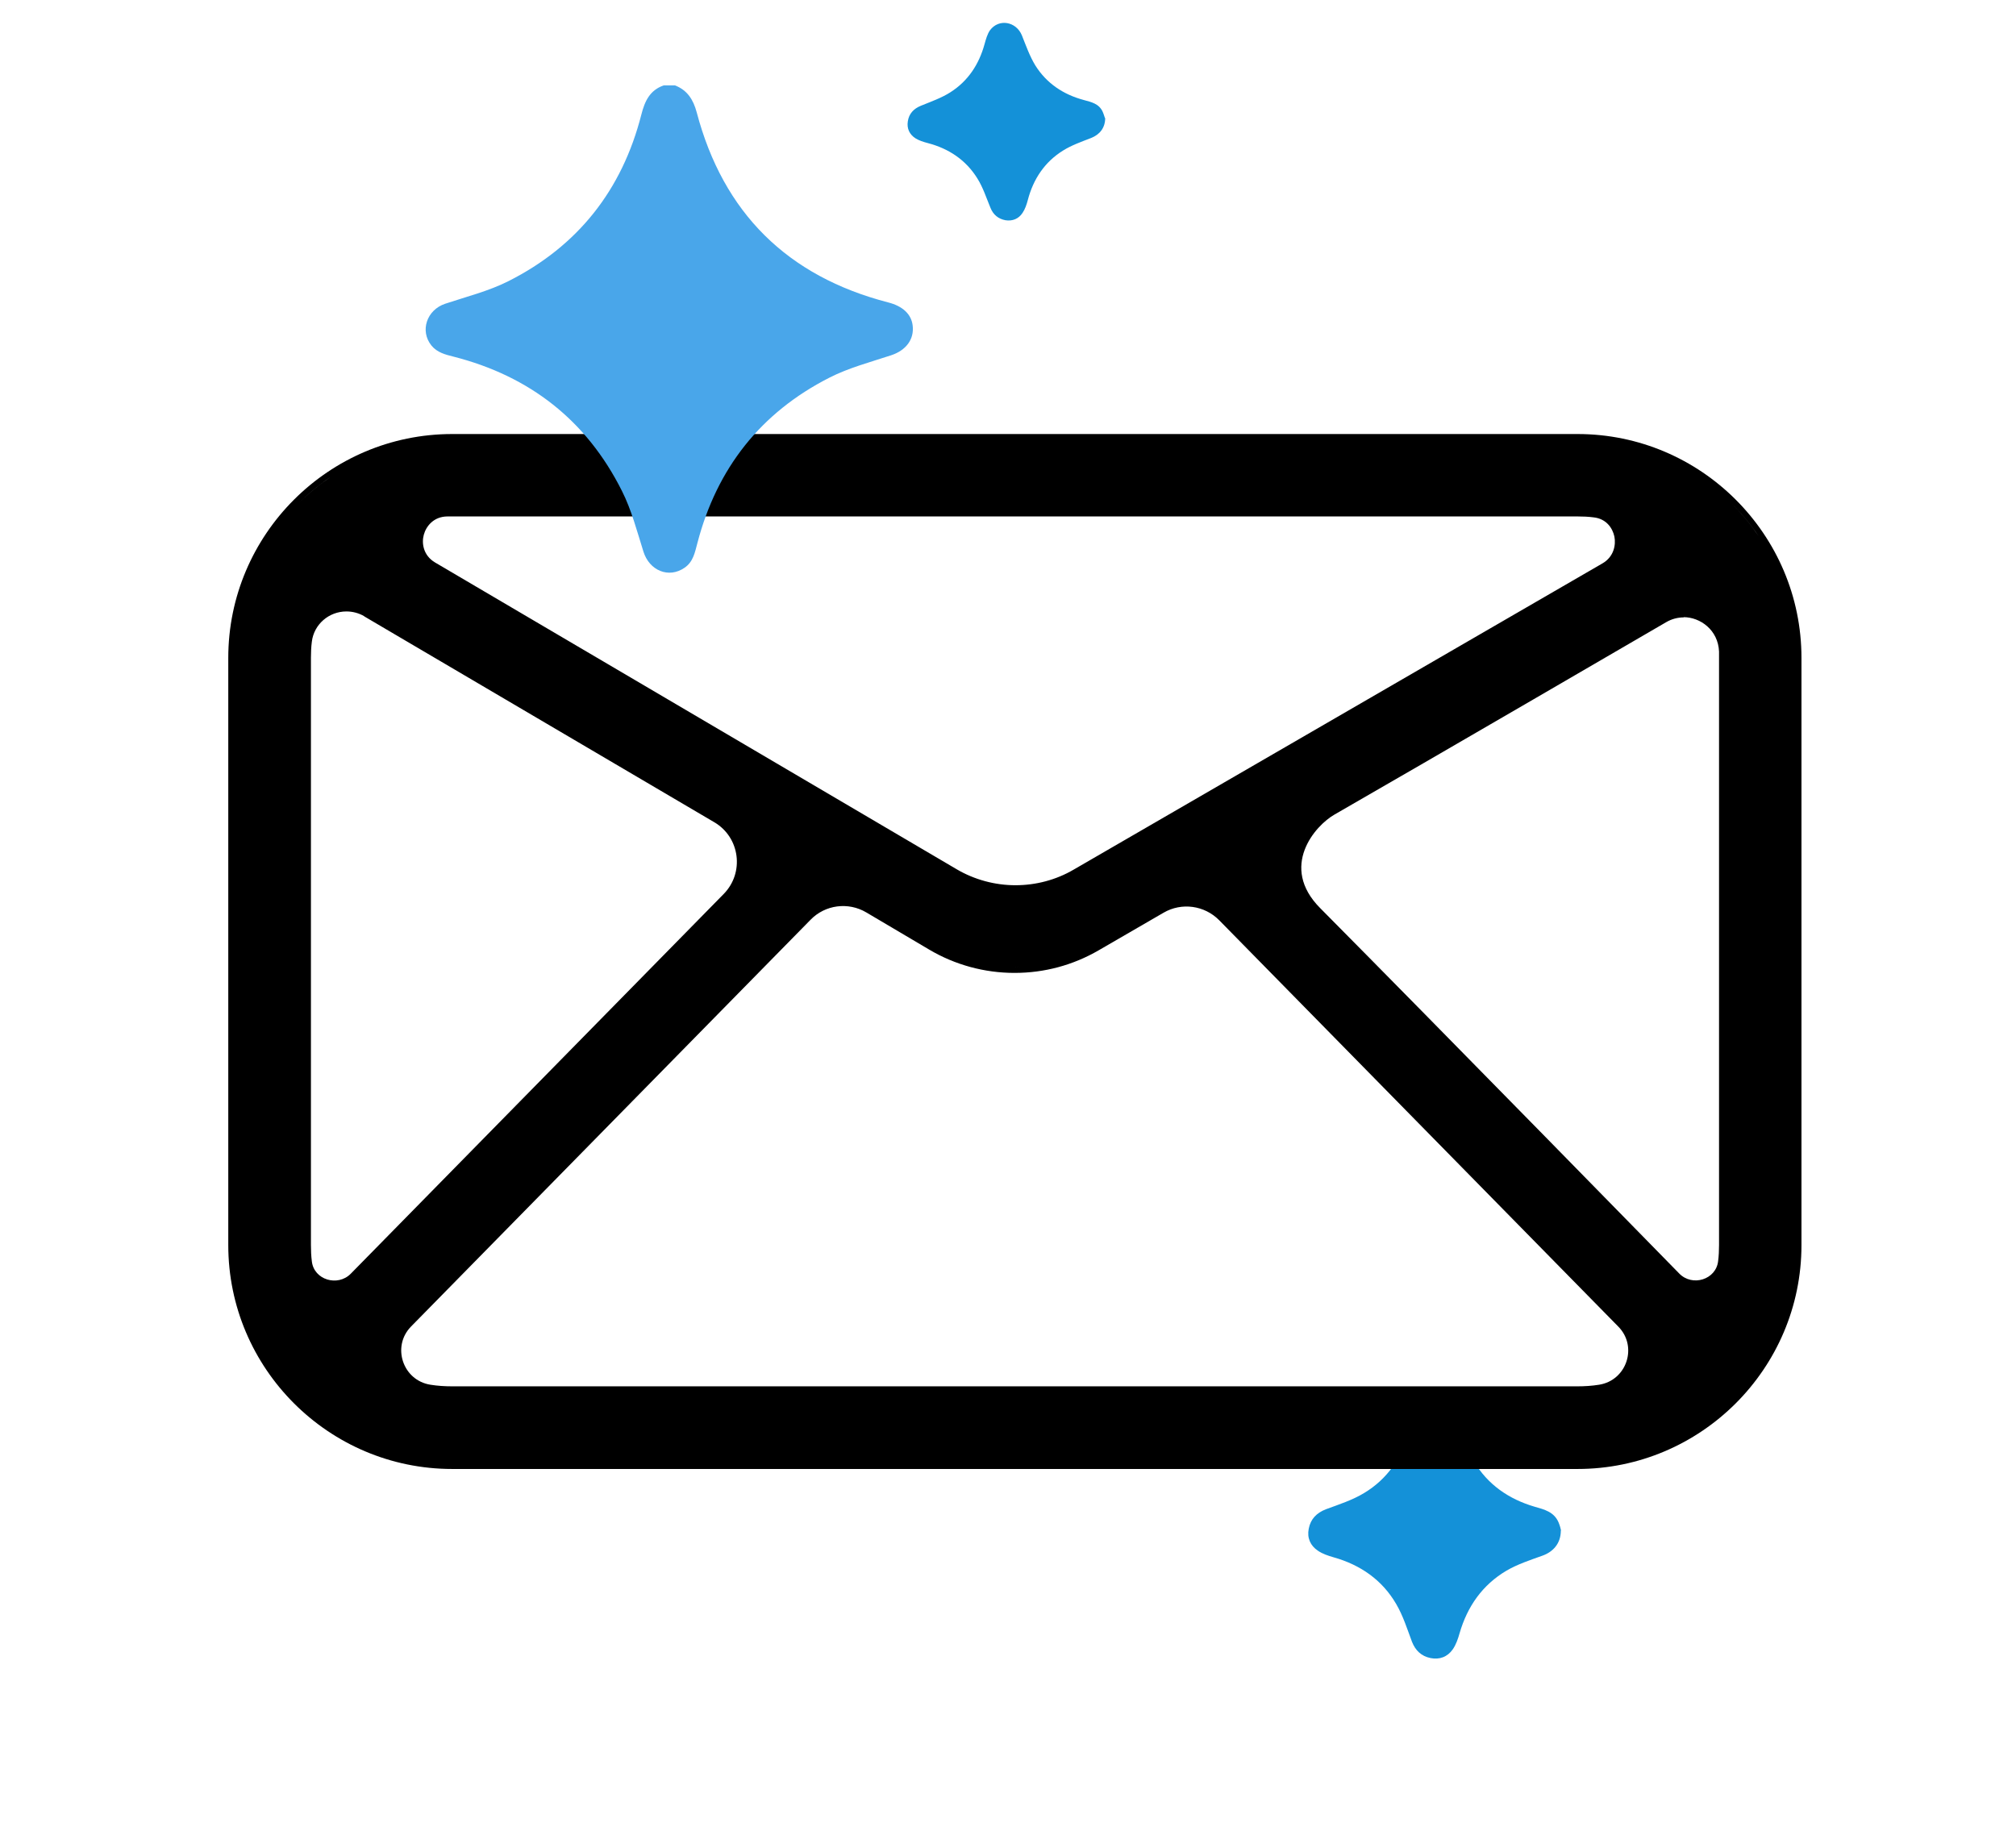
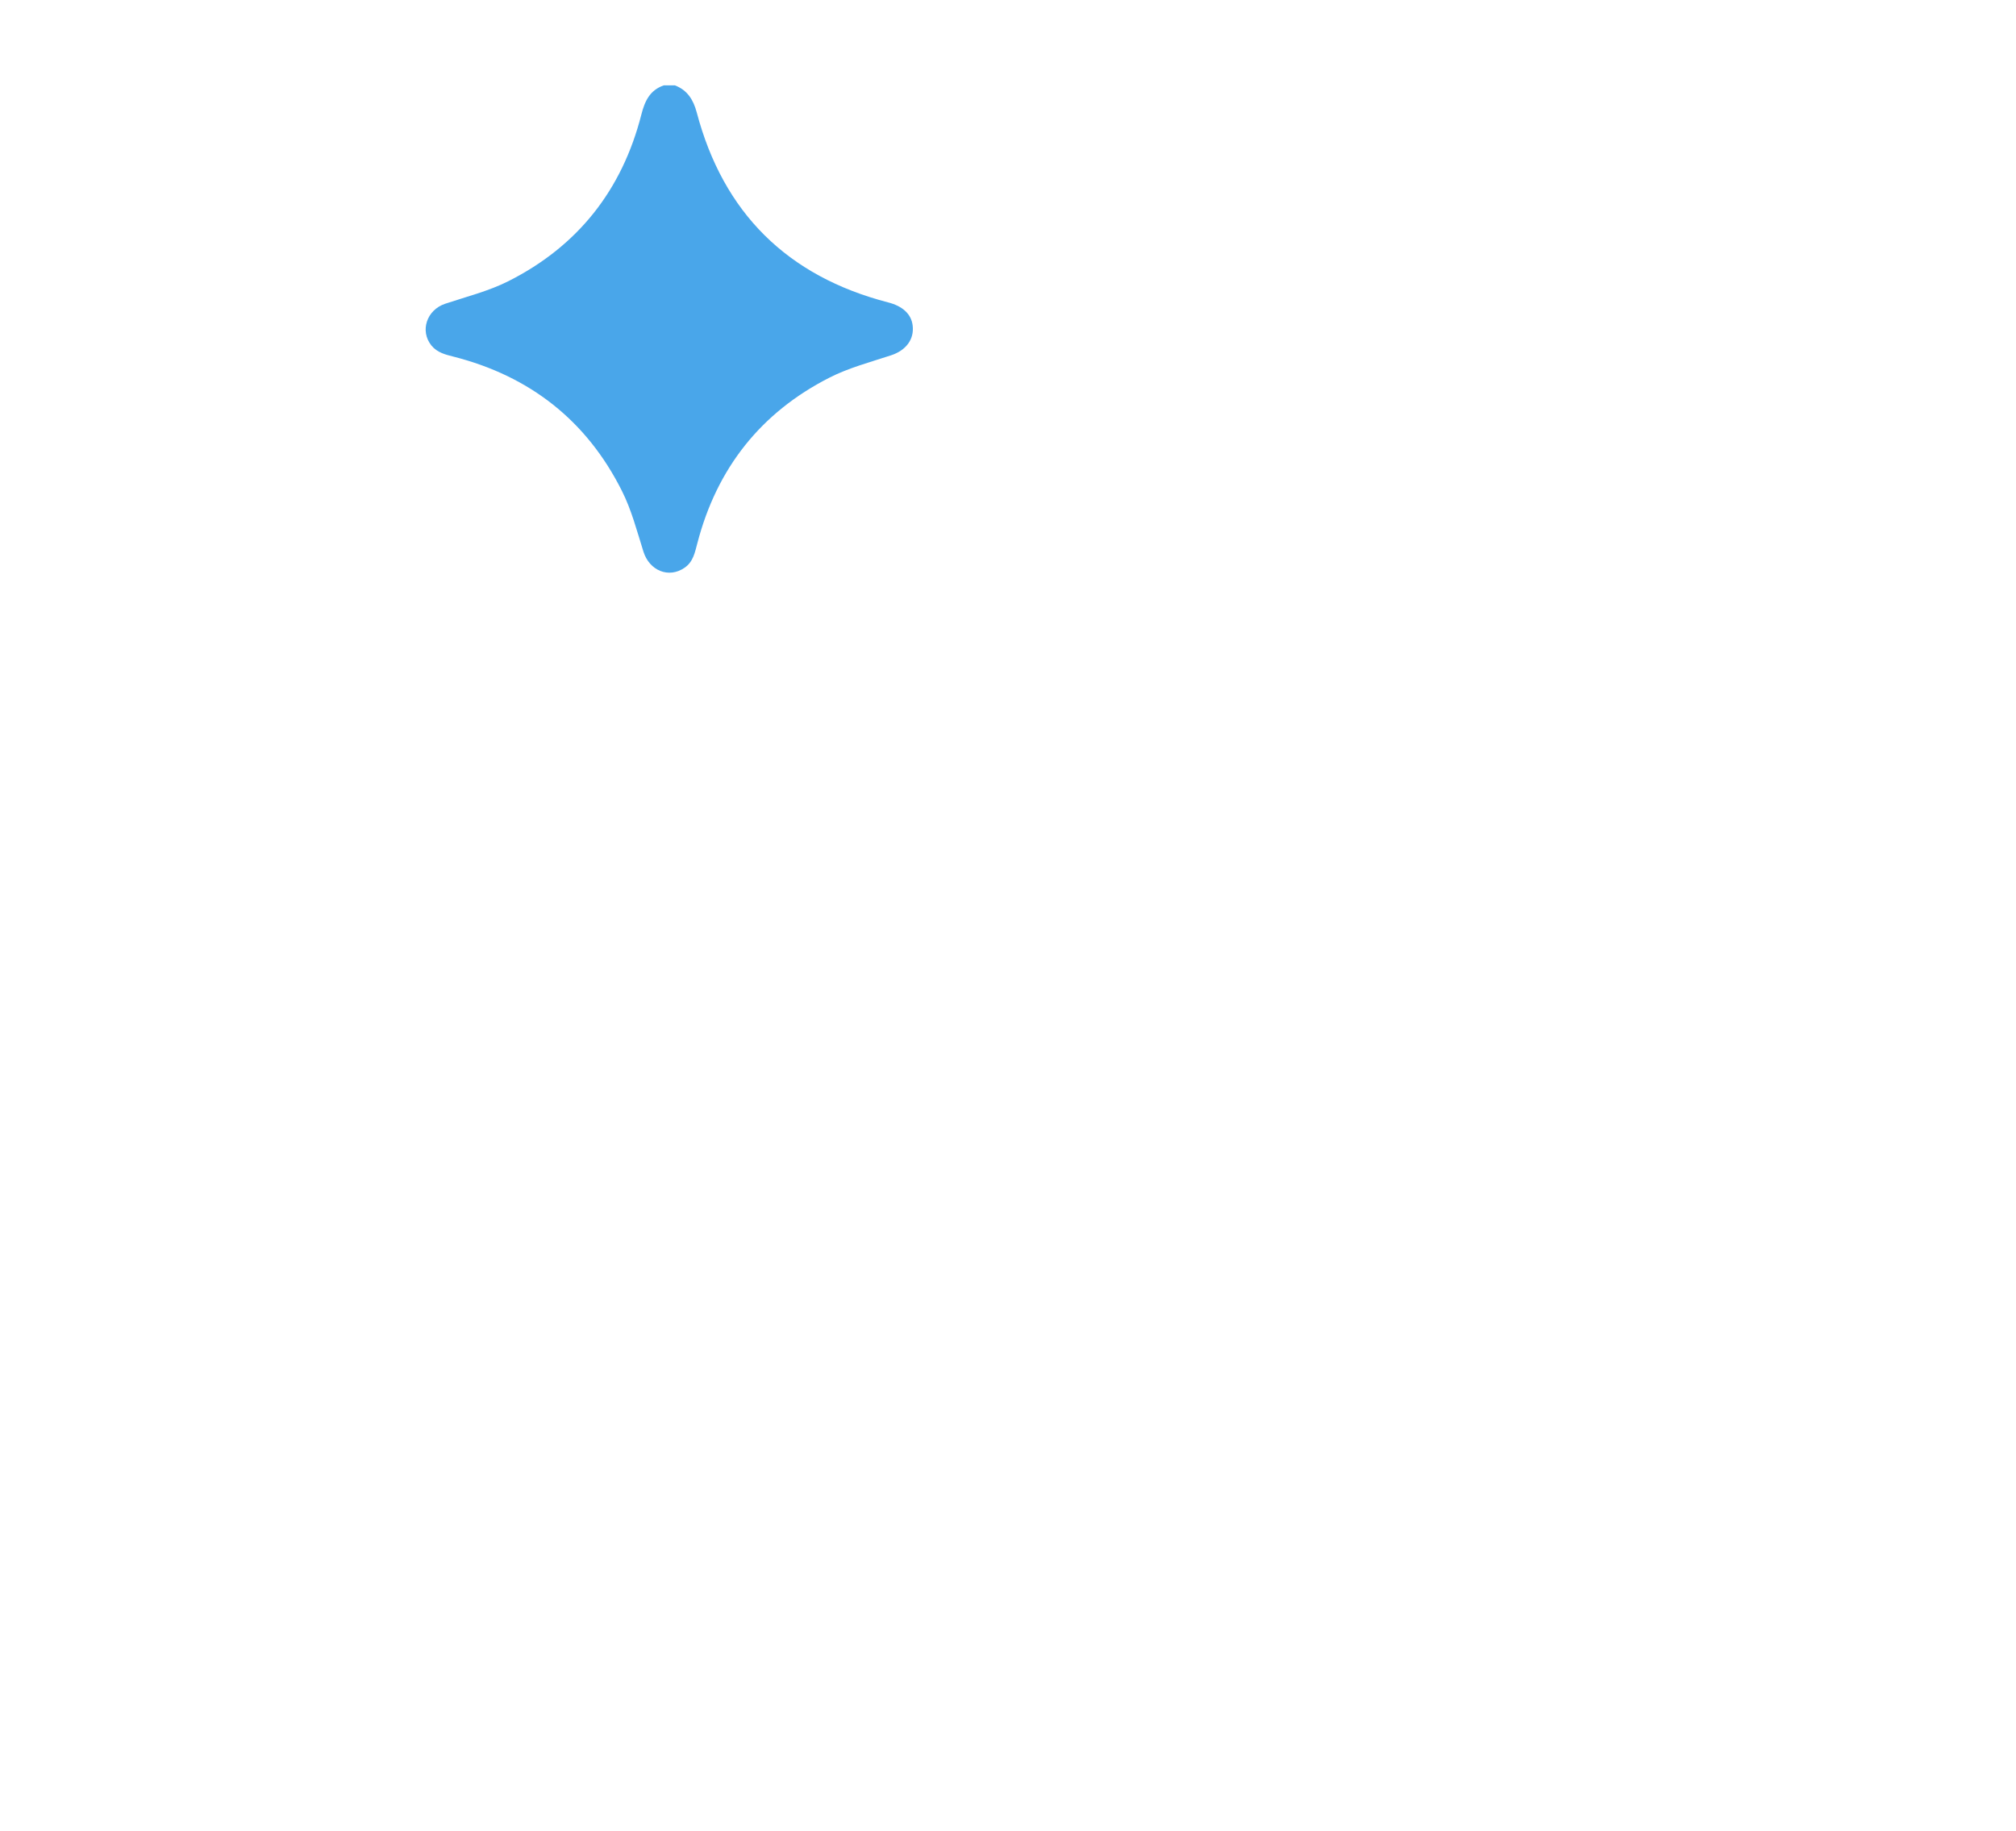
<svg xmlns="http://www.w3.org/2000/svg" id="a" data-name="Layer_1" width="88.05" height="79.99" viewBox="0 0 88.05 79.99">
  <defs>
    <style>
      .d {
        fill: #1491d8;
      }

      .e {
        fill: #49a6ea;
      }

      .f {
        fill: #fff;
        filter: url(#b);
      }
    </style>
    <filter id="b" data-name="drop-shadow-1" x="-.96" y="14.15" width="92" height="68" filterUnits="userSpaceOnUse">
      <feOffset dx="0" dy="6" />
      <feGaussianBlur result="c" stdDeviation="4" />
      <feFlood flood-color="#000" flood-opacity=".15" />
      <feComposite in2="c" operator="in" />
      <feComposite in="SourceGraphic" />
    </filter>
  </defs>
  <rect class="f" x="11.23" y="20.55" width="66.99" height="42.81" rx="9" ry="9" />
-   <path class="d" d="M68.17,66.86c0,.56-.33.93-.81,1.1-.53.19-1.08.37-1.56.65-1.05.62-1.71,1.56-2.05,2.73-.07.25-.16.51-.3.71-.23.33-.58.46-.97.38-.4-.08-.66-.33-.81-.71-.21-.56-.39-1.14-.69-1.65-.61-1.05-1.56-1.71-2.73-2.04-.24-.07-.49-.15-.69-.29-.33-.22-.48-.56-.4-.96.08-.42.34-.69.75-.85.57-.21,1.16-.4,1.67-.71,1-.6,1.63-1.52,1.97-2.64.08-.27.16-.56.33-.77.51-.65,1.47-.45,1.77.32.22.58.41,1.18.72,1.7.6,1.02,1.53,1.66,2.66,1.99.42.12.84.22,1.04.68.06.14.1.3.11.36Z" />
-   <path class="d" d="M48.27,5.15c0,.44-.24.73-.62.88-.41.16-.84.31-1.21.54-.81.5-1.31,1.25-1.55,2.17-.05.19-.12.4-.23.56-.17.26-.44.37-.75.32-.31-.06-.53-.24-.65-.54-.18-.43-.32-.88-.57-1.28-.5-.81-1.25-1.31-2.17-1.55-.19-.05-.38-.11-.54-.21-.26-.17-.38-.43-.33-.74.05-.33.25-.55.57-.68.44-.18.9-.34,1.29-.59.77-.49,1.25-1.22,1.49-2.1.06-.21.12-.44.24-.61.39-.52,1.14-.38,1.39.22.18.45.34.91.59,1.32.49.78,1.22,1.27,2.12,1.51.33.09.66.16.82.51.05.11.08.23.1.28Z" />
-   <path d="M68.91,18.96H19.75c-5.39,0-9.78,4.39-9.78,9.78v25.65c0,5.39,4.39,9.78,9.78,9.78h49.15c5.39,0,9.78-4.39,9.78-9.78v-25.65c0-5.39-4.39-9.78-9.78-9.78ZM73.53,26.96c.73,0,1.51.56,1.55,1.5,0,.09,0,.18,0,.28v25.65c0,.24-.01.47-.04.7-.09.81-1.13,1.13-1.7.54,0,0-10.65-10.89-15.68-15.96-1.8-1.81-.22-3.61.63-4.09,3.85-2.21,14.48-8.4,14.48-8.4.24-.14.5-.21.77-.21ZM70.4,22.71c-.19-.19-.45-.32-.76-.36.31.04.57.17.76.36ZM18.51,23.36c.1-.37.43-.8,1.04-.8h.2s49.15,0,49.15,0c.24,0,.47.01.7.04.56.06.83.47.91.84.07.36-.02.88-.52,1.17l-23.1,13.38c-.77.45-1.65.68-2.54.68s-1.79-.24-2.57-.7l-22.78-13.4c-.52-.31-.59-.85-.49-1.21ZM44.85,42.21c-.17.01-.34.03-.51.03,0,0,0,0-.01,0,.18,0,.35-.02.53-.03ZM33.59,37.04h0s-17.56-10.33-17.56-10.33l17.56,10.33ZM15.9,26.92l15.3,9c1.12.66,1.32,2.2.41,3.13l-16.29,16.59c-.57.58-1.61.27-1.7-.54-.03-.23-.04-.47-.04-.72v-25.65c0-.23.01-.47.04-.7.09-.75.74-1.32,1.51-1.32.27,0,.54.07.78.21ZM14.43,20.84c-1.01.69-1.89,1.56-2.58,2.58.69-1.01,1.56-1.89,2.58-2.58ZM19.75,60.56c-.32,0-.64-.02-.95-.07-1.21-.19-1.7-1.67-.85-2.54l17.45-17.77c.64-.66,1.65-.79,2.44-.32l2.74,1.62c1.13.67,2.42,1.02,3.73,1.02s2.56-.34,3.68-.99l2.83-1.64c.79-.46,1.79-.32,2.43.33l17.43,17.75c.86.87.37,2.35-.84,2.54-.31.05-.63.07-.96.07H19.75ZM74.23,20.84c1.01.69,1.89,1.56,2.58,2.58-.69-1.01-1.56-1.89-2.58-2.58Z" />
+   <path class="d" d="M48.27,5.15Z" />
  <path class="e" d="M29.48,3.73c.54.21.8.62.95,1.18,1.16,4.39,3.96,7.16,8.36,8.3.63.16,1.01.51,1.07,1,.08.62-.3,1.1-.94,1.31-.91.3-1.86.55-2.7.98-3,1.53-4.91,3.96-5.76,7.22-.11.41-.18.82-.56,1.08-.69.48-1.54.13-1.8-.71-.28-.89-.52-1.82-.94-2.65-1.54-3.07-4.02-5.01-7.35-5.86-.36-.09-.72-.18-.97-.49-.51-.64-.2-1.55.6-1.82.93-.31,1.9-.55,2.77-.99,3.03-1.53,4.96-3.98,5.8-7.27.15-.59.37-1.07.98-1.28h.49Z" />
</svg>